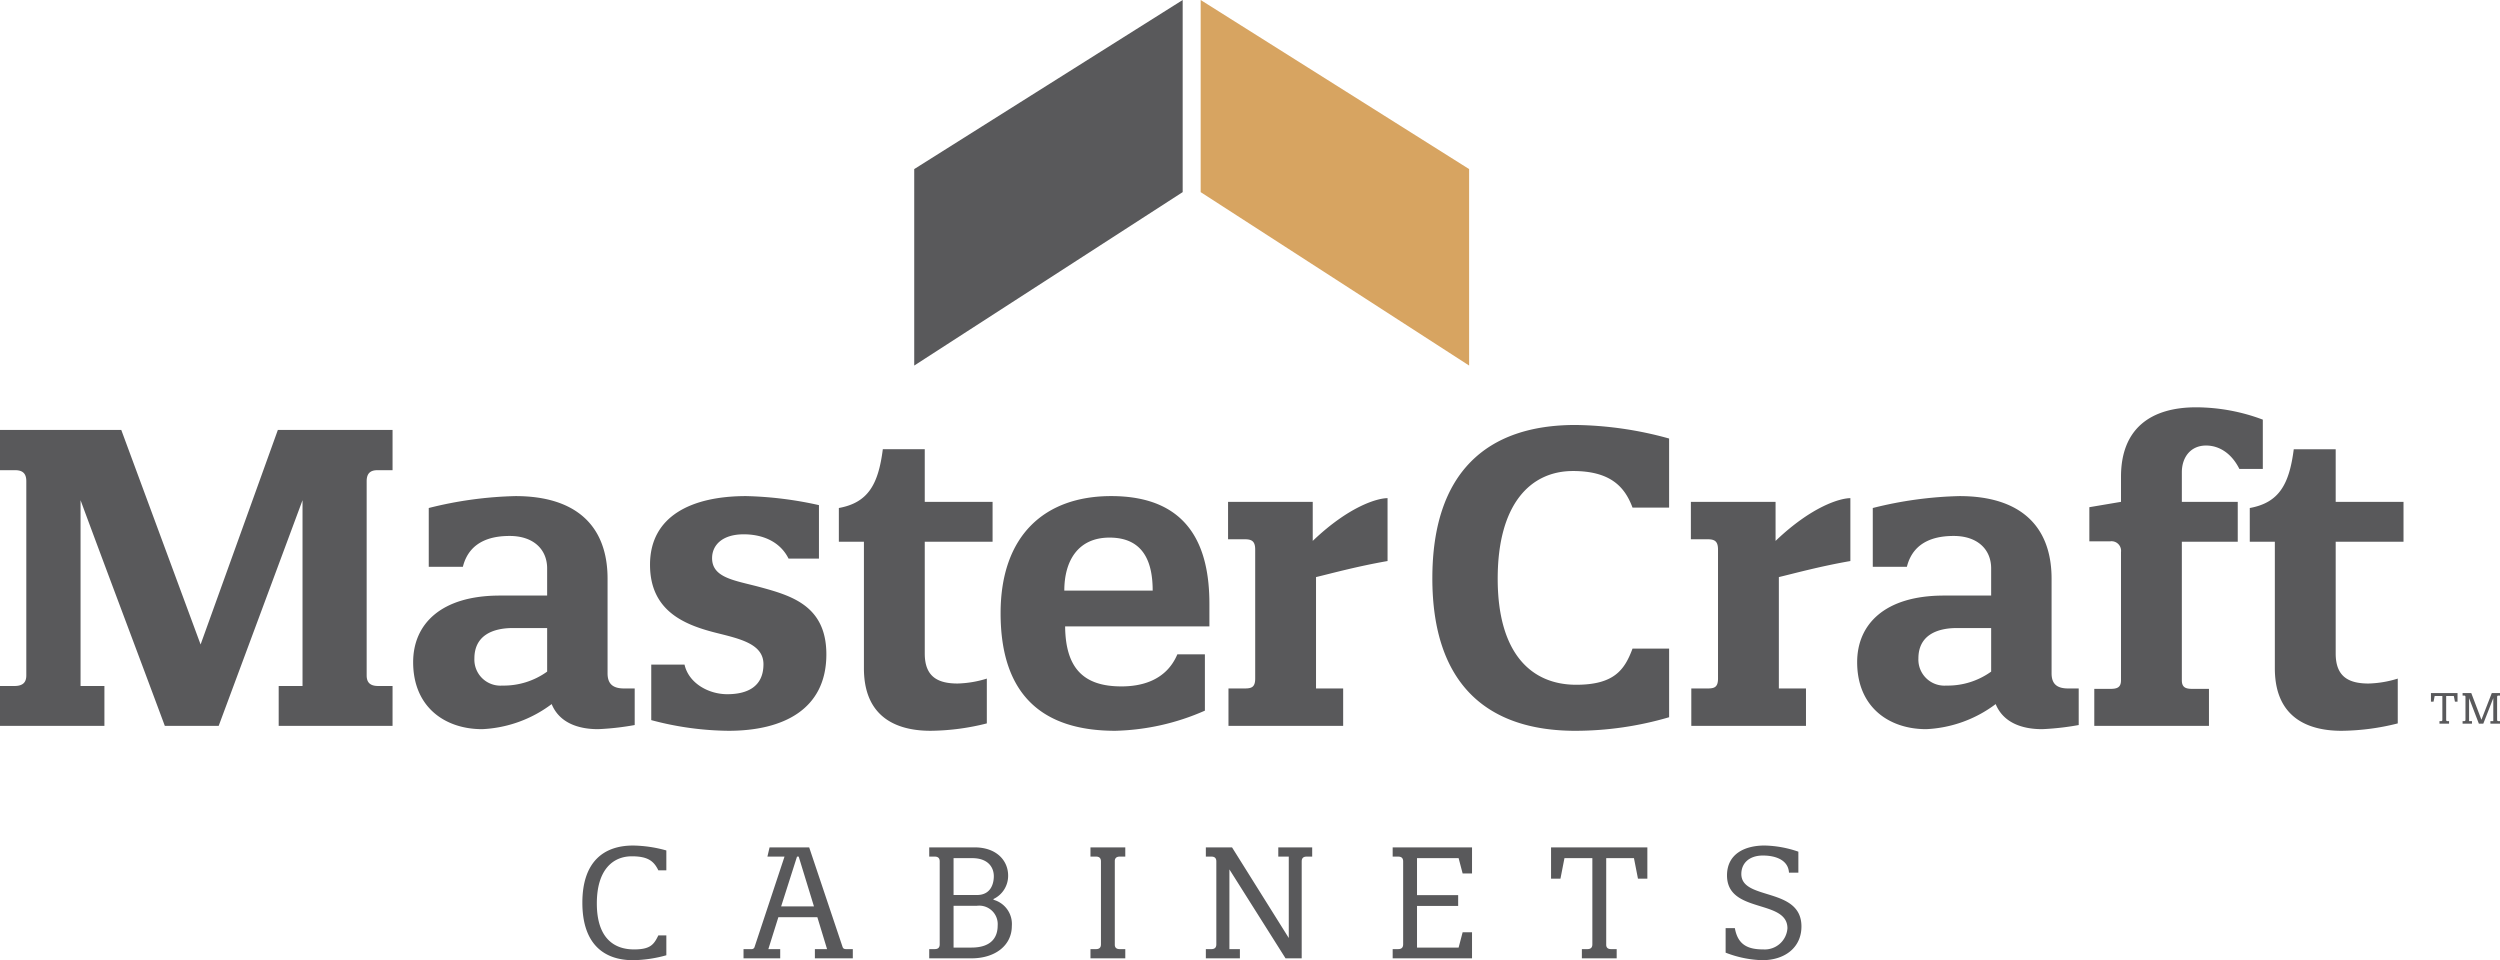
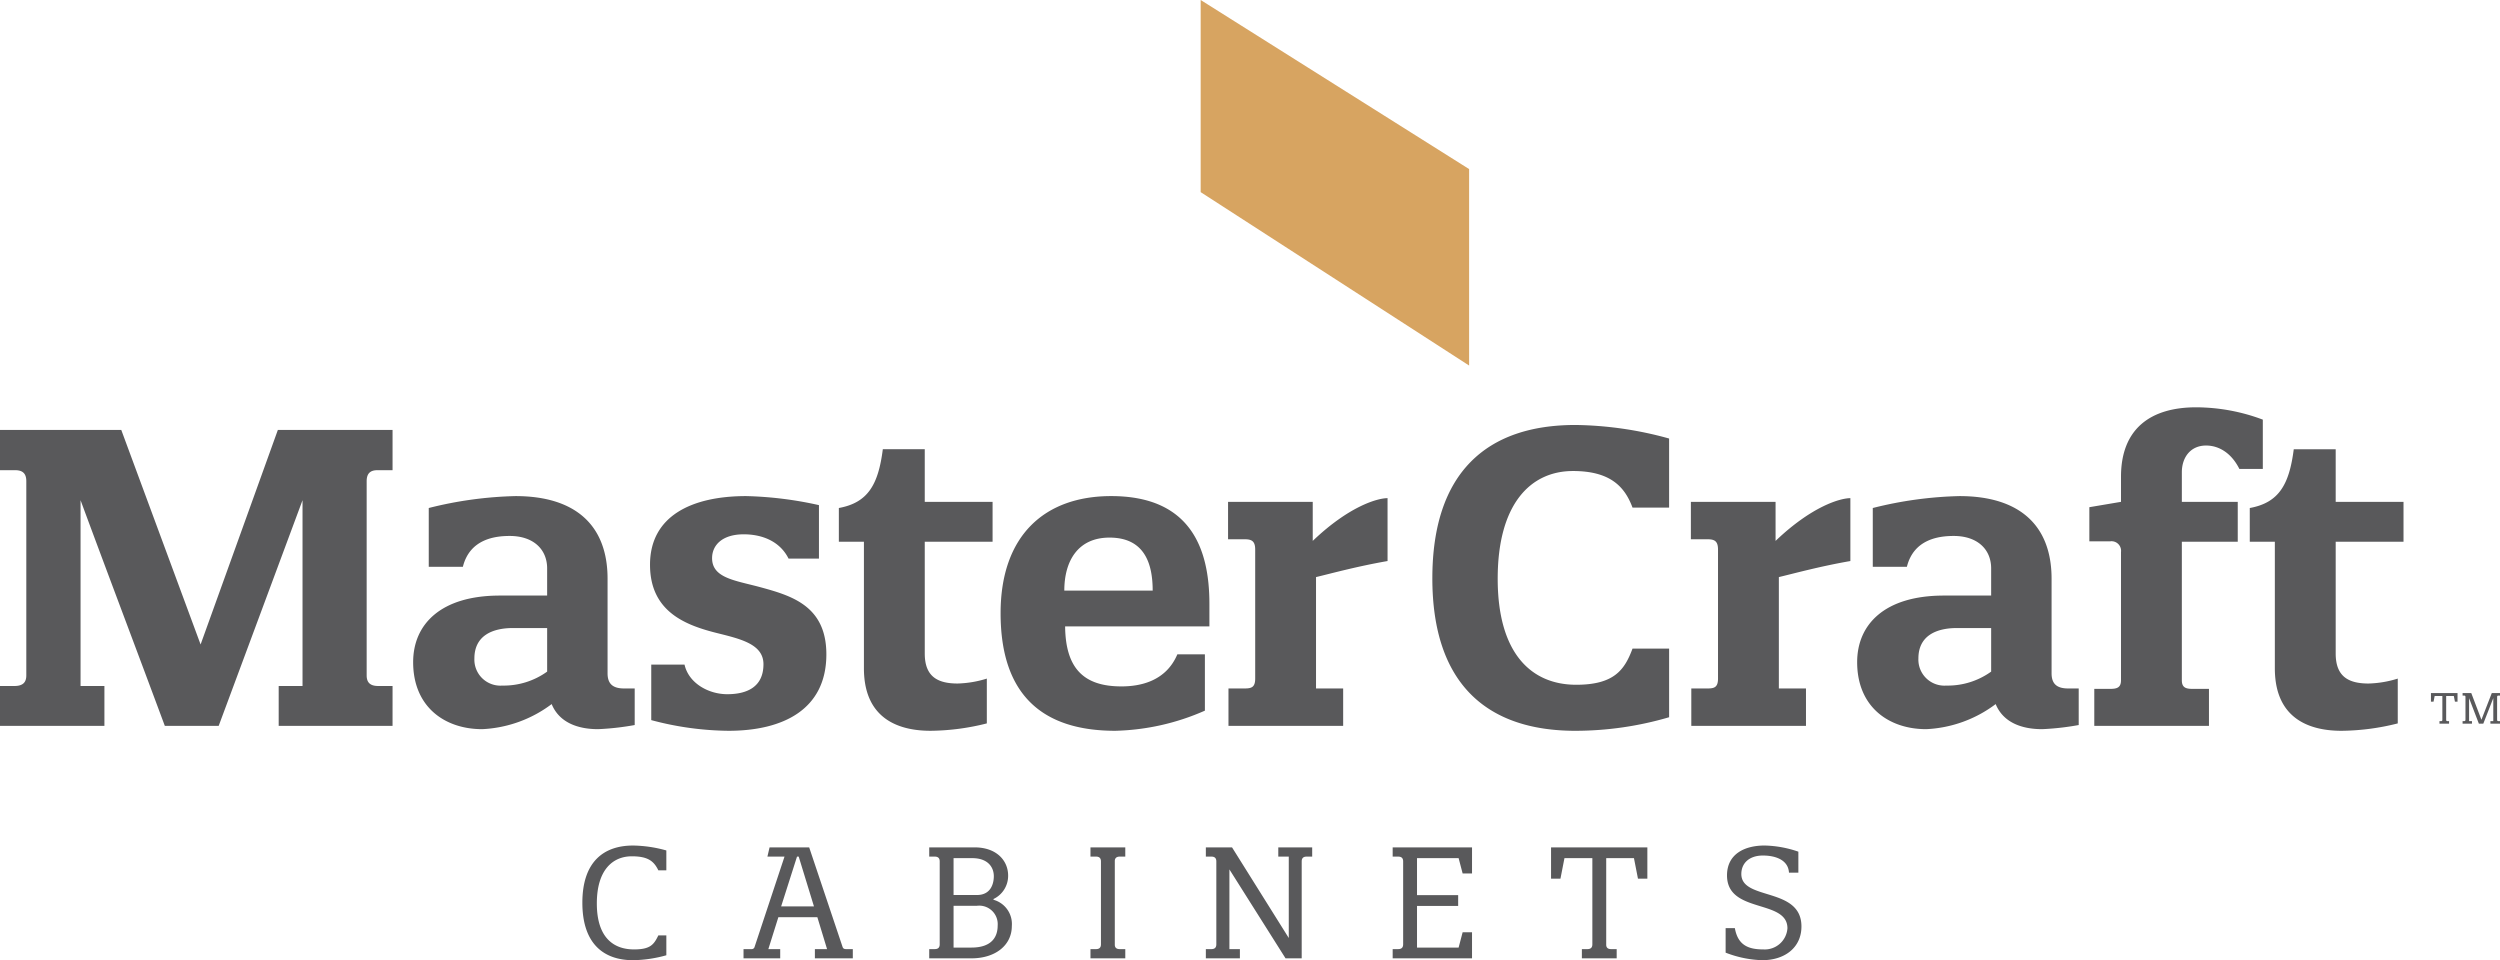
<svg xmlns="http://www.w3.org/2000/svg" id="MasterCraft_Logo" data-name="MasterCraft Logo" viewBox="0 0 363.554 139.633">
  <defs>
    <style>.cls-1{fill:#59595b}</style>
  </defs>
  <path class="cls-1" d="M342.866 80.385h9.863v-5.798h-9.863v-7.65h-6.098c-.657 5.14-2.152 7.77-6.396 8.547v4.901h3.646v18.41c0 7.712 5.56 9.086 9.684 9.086a34.182 34.182 0 0 0 8.19-1.075v-6.516a15.437 15.437 0 0 1-4.244.717c-2.93 0-4.782-1.015-4.782-4.363zm-22.373 0h8.13v-5.798h-8.13v-4.303c0-2.153 1.255-3.886 3.525-3.886 1.794 0 3.648 1.017 4.843 3.408h3.407v-7.173a27.707 27.707 0 0 0-9.685-1.794c-6.634 0-10.938 3.108-10.938 10.101v3.647l-4.603.778v4.96h3.05a1.39 1.39 0 0 1 1.553 1.555v18.649c0 1.077-.597 1.255-1.554 1.255h-2.331v5.381h16.677v-5.38h-2.391c-.956 0-1.554-.179-1.554-1.256zm-27.73 18.89a10.81 10.81 0 0 1-6.516 2.031 3.787 3.787 0 0 1-4.064-3.945c0-3.287 2.57-4.423 5.618-4.423h4.962zm-6.873-11.059c-8.608 0-12.613 4.184-12.613 9.684 0 6.515 4.602 9.744 10.042 9.744a18.163 18.163 0 0 0 10.101-3.648c1.076 2.63 3.707 3.648 6.756 3.648a39.022 39.022 0 0 0 5.319-.6v-5.319h-1.554c-1.794 0-2.391-.837-2.391-2.211V85.765c0-7.71-4.603-12.014-13.39-12.014a56.396 56.396 0 0 0-12.612 1.733v8.548h4.96c1.017-4.064 4.724-4.484 6.814-4.484 3.408 0 5.44 1.913 5.44 4.723v3.945zm-32.848 12.075c0 1.255-.537 1.434-1.493 1.434h-2.391v5.44h16.677v-5.44h-3.945V85.528c2.032-.479 5.918-1.556 10.4-2.333V74.05c-1.435 0-5.56 1.136-10.878 6.217v-5.68h-12.315v5.44h2.391c1.017 0 1.554.24 1.554 1.495zM211.5 85.706c0 15.301 7.891 22.176 20.801 22.176a48.424 48.424 0 0 0 13.63-1.973v-9.982h-5.321c-1.136 3.048-2.63 5.26-8.188 5.26-6.576 0-11.419-4.603-11.419-15.422 0-10.878 4.783-15.66 10.94-15.66 5.439 0 7.531 2.27 8.667 5.319h5.32V65.38a52.88 52.88 0 0 0-13.63-1.971c-12.91 0-20.8 6.933-20.8 22.296m-25.762 14.585c0 1.255-.539 1.434-1.495 1.434h-2.391v5.44h16.678v-5.44h-3.946V85.528c2.034-.479 5.918-1.556 10.402-2.333V74.05c-1.435 0-5.56 1.136-10.88 6.217v-5.68h-12.313v5.44h2.391c1.015 0 1.554.24 1.554 1.495zm-27.759-12.793c0-4.304 1.973-7.71 6.576-7.71 5.2 0 6.275 3.945 6.275 7.71zm7.413 20.384a34.15 34.15 0 0 0 13.031-2.93v-8.188h-4.005c-1.675 3.945-5.44 4.663-8.13 4.663-5.44 0-8.13-2.57-8.19-8.727h20.982V89.41c0-8.13-2.81-15.66-14.287-15.66-9.684 0-16.078 5.739-16.078 17.036 0 11.835 6.037 17.095 16.677 17.095m-27.706-27.497h9.863v-5.798h-9.863v-7.65h-6.098c-.656 5.14-2.15 7.77-6.394 8.547v4.901h3.646v18.41c0 7.712 5.559 9.086 9.683 9.086a34.18 34.18 0 0 0 8.189-1.075v-6.516a15.419 15.419 0 0 1-4.244.717c-2.93 0-4.782-1.015-4.782-4.363zm-25.965-6.634c-7.89 0-13.987 2.87-13.987 9.982 0 6.933 5.319 8.846 9.921 9.982 3.348.837 6.576 1.614 6.576 4.483 0 3.348-2.45 4.363-5.26 4.363-2.75 0-5.618-1.612-6.217-4.302h-4.841v8.07a44.693 44.693 0 0 0 11.237 1.553c7.95 0 14.227-3.108 14.227-11.118 0-7.113-5.14-8.548-9.743-9.803-3.588-.956-6.875-1.315-6.875-4.184 0-1.853 1.435-3.467 4.603-3.467 2.69 0 5.26 1.015 6.515 3.527h4.423v-7.772a53.956 53.956 0 0 0-10.58-1.314M82.773 99.274a10.81 10.81 0 0 1-6.516 2.032 3.787 3.787 0 0 1-4.064-3.945c0-3.287 2.57-4.423 5.618-4.423h4.962zm-6.875-11.058c-8.606 0-12.611 4.184-12.611 9.684 0 6.515 4.602 9.744 10.042 9.744a18.163 18.163 0 0 0 10.101-3.648c1.076 2.63 3.707 3.648 6.756 3.648a39.02 39.02 0 0 0 5.319-.6v-5.319H93.95c-1.794 0-2.391-.837-2.391-2.211V85.765c0-7.71-4.603-12.014-13.39-12.014a56.407 56.407 0 0 0-12.613 1.733v8.548h4.962c1.016-4.064 4.723-4.484 6.814-4.484 3.408 0 5.44 1.913 5.44 4.723v3.945zm-15.606 13.15H58.2c-1.316 0-1.673-.657-1.673-1.553V71.598c0-.956.357-1.614 1.554-1.614h2.211v-5.858H43.614L32.377 95.33 20.84 64.126H3.206v5.858h2.212c1.255 0 1.614.658 1.614 1.614v28.215c0 .896-.36 1.554-1.734 1.554H3.206v5.798H18.39v-5.799h-3.469V74.349c4.066 11 8.19 21.877 12.254 32.817h7.831L47.2 74.348v27.018h-3.467v5.8h16.558zM259.64 139.674c-2.086 0-3.699-.537-4.147-3.094h-1.344v3.564a15.867 15.867 0 0 0 5.311 1.097c3.297 0 5.715-1.836 5.715-4.907 0-5.786-8.742-3.722-8.742-7.623 0-1.57 1.143-2.691 3.14-2.691 1.815 0 3.677.627 3.789 2.489h1.365v-3.049a15.94 15.94 0 0 0-4.908-.895c-2.938 0-5.468 1.254-5.468 4.347 0 5.605 8.787 3.409 8.787 7.69a3.305 3.305 0 0 1-3.498 3.072m-26.395 1.297h5.062v-1.341h-.807c-.514 0-.693-.247-.716-.584v-12.644h4.035l.583 2.982h1.366v-4.548h-14.006v4.548h1.368l.582-2.982h4.057v12.533c0 .38-.157.695-.717.695h-.807zm-15.974-16.136H205.73v1.343h.807c.56 0 .717.312.717.694v12.062c0 .38-.157.694-.717.694h-.807v1.343h11.54v-3.787h-1.367l-.584 2.221h-6.049v-6.055h5.984v-1.566h-5.984v-5.383h6.05l.584 2.223h1.366zm-34.9 0h-3.808v1.341h.807c.56 0 .717.314.717.696v12.062c0 .38-.157.696-.717.696h-.807v1.34h4.951v-1.34h-1.525v-11.592l8.163 12.933h2.35v-14.099c0-.381.157-.695.718-.695h.807v-1.341h-4.93v1.34h1.525v11.838zm-20.586 16.136h5.063v-1.341h-.808c-.514 0-.694-.247-.717-.584v-12.285c.023-.314.203-.584.717-.584h.807v-1.341h-5.063v1.34h.807c.56 0 .717.314.717.696v12.063c0 .38-.157.695-.717.695h-.807zm-17.196-14.57c2.332 0 3.14 1.368 3.14 2.623 0 1.144-.471 2.737-2.445 2.737h-3.409v-5.36zm.696 6.926a2.69 2.69 0 0 1 3.003 2.893c0 1.48-.717 3.185-3.812 3.185h-2.6v-6.078zm-6.949 7.644h6.14c3.455 0 5.873-1.88 5.873-4.706a3.657 3.657 0 0 0-2.666-3.81v-.112a3.73 3.73 0 0 0 2.127-3.408c0-2.152-1.656-4.1-4.884-4.1h-6.59v1.343h.807c.56 0 .717.312.717.694v12.062c0 .38-.157.694-.717.694h-.807zm-19.226-14.795h.245l2.22 7.244H116.8zm2.599 14.795h5.515v-1.341h-.964c-.36 0-.47-.136-.539-.359l-4.842-14.435h-5.76l-.314 1.34h2.488l-4.37 13.184a.422.422 0 0 1-.405.27h-1.187v1.341h5.334v-1.341h-1.725l1.457-4.643h5.67l1.413 4.643h-1.771zm-33.814-8.09c0 5.94 3.068 8.36 7.372 8.36a18.822 18.822 0 0 0 4.84-.717v-2.89h-1.164c-.65 1.346-1.166 2.04-3.542 2.04-2.959 0-5.402-1.703-5.402-6.682s2.398-6.859 5.088-6.859c2.33 0 3.206.694 3.856 2.04h1.164v-2.89a18.757 18.757 0 0 0-4.84-.716c-4.304 0-7.373 2.395-7.373 8.315" transform="translate(-3.206 -1.608)" />
  <path fill="#d7a461" d="M174.603 0v27.94l39.038 25.218v-28.57L174.603 0z" />
-   <path class="cls-1" d="M171.987 0l-39.039 24.588V53.16l39.039-25.222V0z" />
  <path class="cls-1" d="M365.784 106.476h-.42v.37h1.396v-.37h-.222c-.155 0-.199-.088-.199-.193v-3.328c0-.106.044-.192.2-.192h.221v-.37h-1.193l-1.509 3.883-1.478-3.883h-1.261v.37h.222c.155 0 .197.086.197.192v3.328c0 .105-.042.193-.197.193h-.222v.37h1.365v-.37h-.42v-3.336l1.423 3.705h.643l1.454-3.717zm-7.828.37h1.397v-.37h-.223c-.142 0-.192-.07-.198-.162v-3.49h1.114l.161.823h.377v-1.254h-3.865v1.254h.377l.162-.822h1.12v3.457a.172.172 0 0 1-.198.194h-.224z" transform="translate(-3.206 -1.608)" />
</svg>